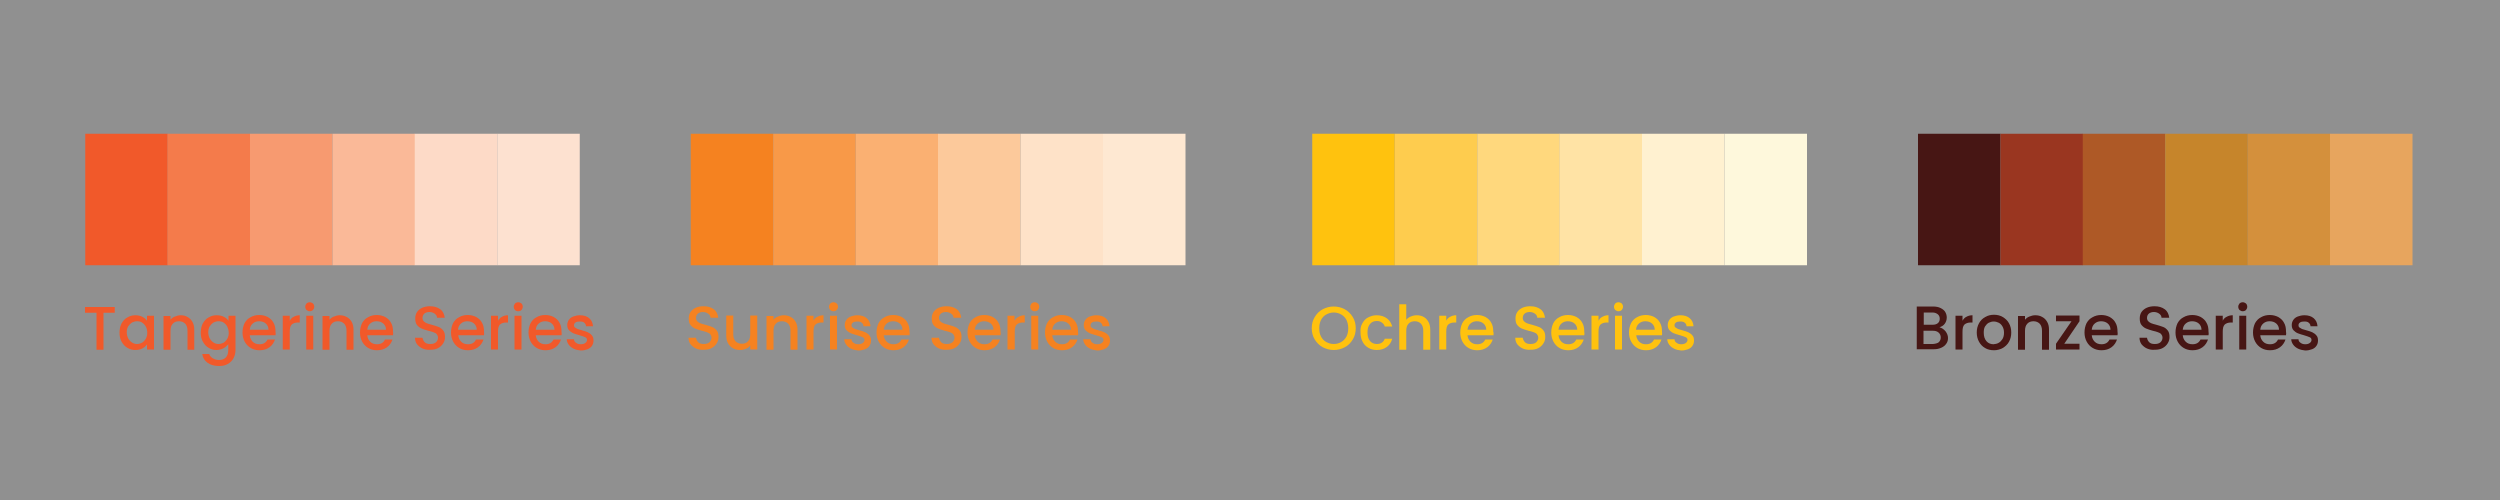
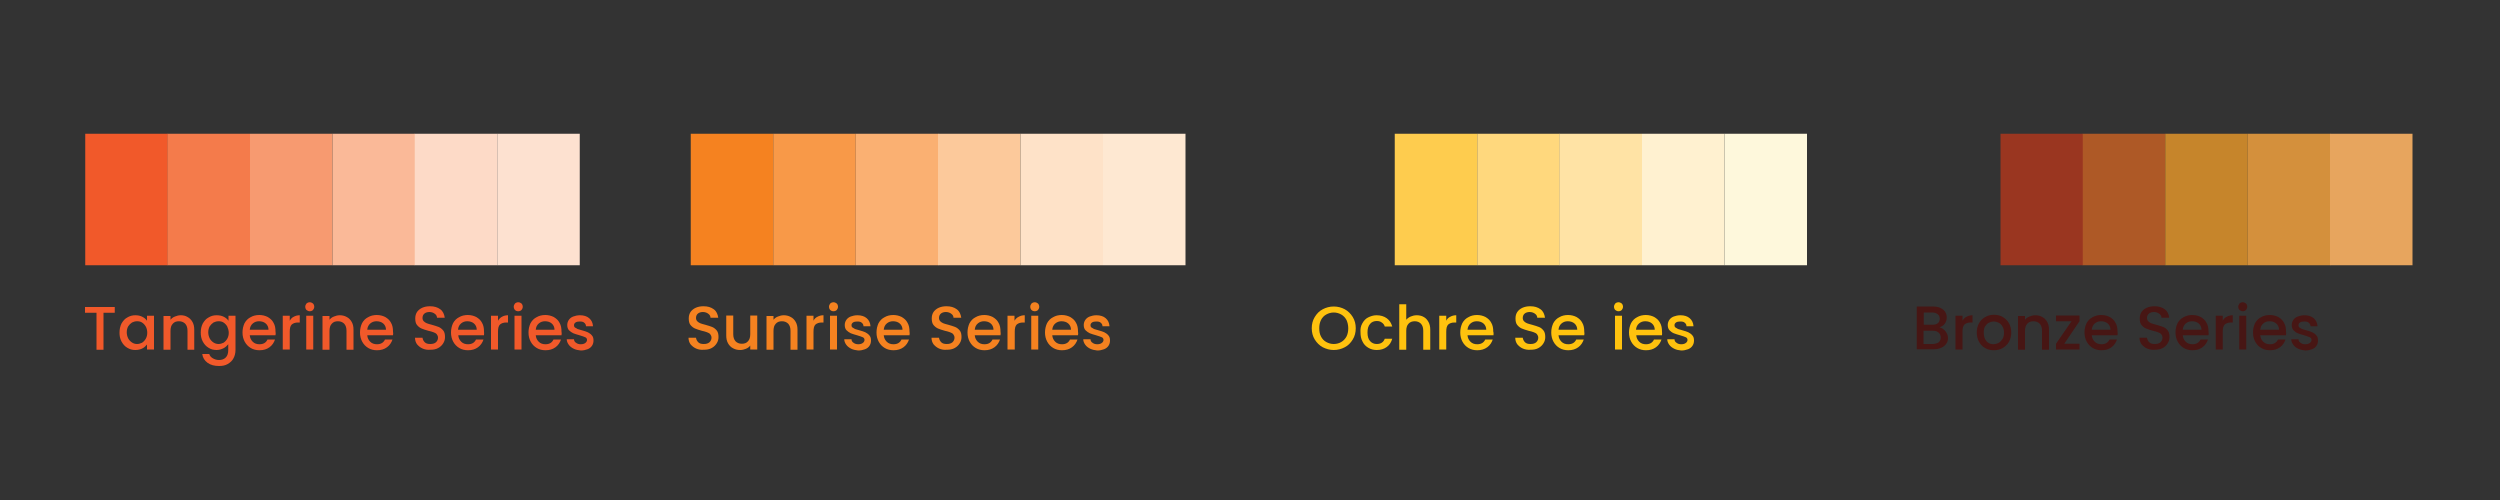
<svg xmlns="http://www.w3.org/2000/svg" version="1.1" id="Layer_1" x="0px" y="0px" viewBox="0 0 1000 200" style="enable-background:new 0 0 1000 200;" xml:space="preserve">
  <rect x="0" y="0" width="1000" height="200" fill="#333333" stroke="none" />
  <style type="text/css">
	.st0{opacity:0.5;fill:#EEEEEE;enable-background:new    ;}
	.st1{fill:#F1592A;}
	.st2{fill:#F47B4B;}
	.st3{fill:#F79A70;}
	.st4{fill:#FAB998;}
	.st5{fill:#FDDAC7;}
	.st6{fill:#FDE1D0;}
	.st7{fill:#F58220;}
	.st8{fill:#F89948;}
	.st9{fill:#FAB072;}
	.st10{fill:#FCC99B;}
	.st11{fill:#FEE2C8;}
	.st12{fill:#FEE8D2;}
	.st13{fill:#FFC20E;}
	.st14{fill:#FECC4E;}
	.st15{fill:#FFD87D;}
	.st16{fill:#FFE3A5;}
	.st17{fill:#FFF1D0;}
	.st18{fill:#FEF8DC;}
	.st19{fill:#471614;}
	.st20{fill:#9A3620;}
	.st21{fill:#AE5926;}
	.st22{fill:#C6852B;}
	.st23{fill:#D4903C;}
	.st24{fill:#E7A55E;}
</style>
-   <rect class="st0" width="1000" height="200" />
  <g>
    <g>
      <rect x="34.1" y="53.5" class="st1" width="33" height="52.6" />
      <rect x="67" y="53.5" class="st2" width="33" height="52.6" />
      <rect x="100" y="53.5" class="st3" width="33" height="52.6" />
      <rect x="133" y="53.5" class="st4" width="33" height="52.6" />
      <rect x="165.9" y="53.5" class="st5" width="33" height="52.6" />
      <rect x="198.9" y="53.5" class="st6" width="33" height="52.6" />
    </g>
    <g>
      <rect x="276.3" y="53.5" class="st7" width="33" height="52.6" />
      <rect x="309.3" y="53.5" class="st8" width="33" height="52.6" />
      <rect x="342.3" y="53.5" class="st9" width="33" height="52.6" />
      <rect x="375.2" y="53.5" class="st10" width="33" height="52.6" />
      <rect x="408.2" y="53.5" class="st11" width="33" height="52.6" />
      <rect x="441.2" y="53.5" class="st12" width="33" height="52.6" />
    </g>
    <g>
      <g>
        <path class="st1" d="M45.9,122.8v2.3h-4.5v14.8h-2.8v-14.8H34v-2.3H45.9z" />
        <path class="st1" d="M48.6,129.4c0.6-1,1.3-1.9,2.3-2.4c1-0.6,2-0.9,3.2-0.9c1.1,0,2,0.2,2.8,0.6c0.8,0.4,1.4,0.9,1.9,1.6v-2h2.8     v13.5h-2.8v-2c-0.5,0.6-1.1,1.2-1.9,1.6c-0.8,0.4-1.8,0.6-2.8,0.6c-1.2,0-2.2-0.3-3.2-0.9c-1-0.6-1.7-1.4-2.3-2.5     c-0.6-1.1-0.8-2.3-0.8-3.6C47.8,131.7,48.1,130.4,48.6,129.4z M58.3,130.6c-0.4-0.7-0.9-1.2-1.5-1.6c-0.6-0.4-1.3-0.5-2-0.5     c-0.7,0-1.4,0.2-2,0.5c-0.6,0.4-1.1,0.9-1.5,1.5c-0.4,0.7-0.6,1.5-0.6,2.4s0.2,1.7,0.6,2.5c0.4,0.7,0.9,1.2,1.5,1.6     c0.6,0.4,1.3,0.6,2,0.6c0.7,0,1.4-0.2,2-0.5c0.6-0.4,1.1-0.9,1.5-1.6c0.4-0.7,0.6-1.5,0.6-2.4S58.7,131.3,58.3,130.6z" />
        <path class="st1" d="M75,126.8c0.8,0.4,1.5,1.1,2,2c0.5,0.9,0.7,1.9,0.7,3.1v8H75v-7.6c0-1.2-0.3-2.1-0.9-2.8     c-0.6-0.6-1.4-1-2.5-1s-1.9,0.3-2.5,1c-0.6,0.6-0.9,1.6-0.9,2.8v7.6h-2.8v-13.5h2.8v1.5c0.5-0.6,1-1,1.8-1.3     c0.7-0.3,1.5-0.5,2.3-0.5C73.3,126.1,74.2,126.3,75,126.8z" />
        <path class="st1" d="M89.5,126.7c0.8,0.4,1.4,0.9,1.9,1.6v-2h2.8v13.7c0,1.2-0.3,2.4-0.8,3.3c-0.5,1-1.3,1.7-2.3,2.3     c-1,0.6-2.2,0.8-3.5,0.8c-1.8,0-3.4-0.4-4.6-1.3c-1.2-0.9-1.9-2-2.1-3.5h2.8c0.2,0.7,0.7,1.3,1.4,1.7c0.7,0.4,1.5,0.7,2.5,0.7     c1.1,0,2-0.3,2.7-1c0.7-0.7,1-1.7,1-3v-2.3c-0.5,0.6-1.1,1.2-1.9,1.6c-0.8,0.4-1.7,0.7-2.8,0.7c-1.2,0-2.3-0.3-3.2-0.9     c-1-0.6-1.7-1.4-2.3-2.5c-0.6-1.1-0.8-2.3-0.8-3.6c0-1.4,0.3-2.6,0.8-3.6c0.6-1,1.3-1.9,2.3-2.4c1-0.6,2-0.9,3.2-0.9     C87.8,126.1,88.7,126.3,89.5,126.7z M90.9,130.6c-0.4-0.7-0.9-1.2-1.5-1.6c-0.6-0.4-1.3-0.5-2-0.5c-0.7,0-1.4,0.2-2,0.5     c-0.6,0.4-1.1,0.9-1.5,1.5c-0.4,0.7-0.6,1.5-0.6,2.4s0.2,1.7,0.6,2.5c0.4,0.7,0.9,1.2,1.5,1.6c0.6,0.4,1.3,0.6,2,0.6     c0.7,0,1.4-0.2,2-0.5c0.6-0.4,1.1-0.9,1.5-1.6c0.4-0.7,0.6-1.5,0.6-2.4S91.2,131.3,90.9,130.6z" />
        <path class="st1" d="M110.2,134.1H99.9c0.1,1.1,0.5,1.9,1.2,2.6c0.7,0.7,1.6,1,2.7,1c1.5,0,2.6-0.6,3.2-1.9h3     c-0.4,1.2-1.1,2.3-2.2,3.1c-1.1,0.8-2.4,1.2-4,1.2c-1.3,0-2.5-0.3-3.5-0.9c-1-0.6-1.8-1.4-2.4-2.5c-0.6-1.1-0.9-2.3-0.9-3.7     c0-1.4,0.3-2.6,0.8-3.7c0.6-1.1,1.4-1.9,2.4-2.4c1-0.6,2.2-0.9,3.5-0.9c1.3,0,2.4,0.3,3.4,0.8c1,0.6,1.8,1.3,2.3,2.3     c0.6,1,0.8,2.2,0.8,3.5C110.3,133.2,110.3,133.7,110.2,134.1z M107.4,131.9c0-1-0.4-1.9-1.1-2.5c-0.7-0.6-1.6-0.9-2.7-0.9     c-1,0-1.8,0.3-2.5,0.9c-0.7,0.6-1.1,1.4-1.2,2.5H107.4z" />
        <path class="st1" d="M117.5,126.7c0.7-0.4,1.5-0.6,2.4-0.6v2.9h-0.7c-1.1,0-1.9,0.3-2.5,0.8c-0.6,0.6-0.8,1.5-0.8,2.9v7.1h-2.8     v-13.5h2.8v2C116.3,127.6,116.8,127,117.5,126.7z" />
        <path class="st1" d="M122.6,124c-0.3-0.3-0.5-0.8-0.5-1.3c0-0.5,0.2-0.9,0.5-1.3c0.3-0.3,0.8-0.5,1.3-0.5c0.5,0,0.9,0.2,1.3,0.5     c0.3,0.3,0.5,0.8,0.5,1.3c0,0.5-0.2,0.9-0.5,1.3c-0.3,0.3-0.8,0.5-1.3,0.5C123.4,124.5,123,124.3,122.6,124z M125.3,126.3v13.5     h-2.8v-13.5H125.3z" />
        <path class="st1" d="M138.7,126.8c0.8,0.4,1.5,1.1,2,2c0.5,0.9,0.7,1.9,0.7,3.1v8h-2.8v-7.6c0-1.2-0.3-2.1-0.9-2.8     c-0.6-0.6-1.4-1-2.5-1s-1.9,0.3-2.5,1c-0.6,0.6-0.9,1.6-0.9,2.8v7.6H129v-13.5h2.8v1.5c0.5-0.6,1-1,1.8-1.3     c0.7-0.3,1.5-0.5,2.3-0.5C136.9,126.1,137.8,126.3,138.7,126.8z" />
        <path class="st1" d="M157.2,134.1h-10.3c0.1,1.1,0.5,1.9,1.2,2.6c0.7,0.7,1.6,1,2.7,1c1.5,0,2.6-0.6,3.2-1.9h3     c-0.4,1.2-1.1,2.3-2.2,3.1c-1.1,0.8-2.4,1.2-4,1.2c-1.3,0-2.5-0.3-3.5-0.9c-1-0.6-1.8-1.4-2.4-2.5c-0.6-1.1-0.9-2.3-0.9-3.7     c0-1.4,0.3-2.6,0.8-3.7c0.6-1.1,1.4-1.9,2.4-2.4c1-0.6,2.2-0.9,3.5-0.9c1.3,0,2.4,0.3,3.4,0.8c1,0.6,1.8,1.3,2.3,2.3     c0.6,1,0.8,2.2,0.8,3.5C157.3,133.2,157.3,133.7,157.2,134.1z M154.4,131.9c0-1-0.4-1.9-1.1-2.5c-0.7-0.6-1.6-0.9-2.7-0.9     c-1,0-1.8,0.3-2.5,0.9c-0.7,0.6-1.1,1.4-1.2,2.5H154.4z" />
        <path class="st1" d="M169,139.4c-0.9-0.4-1.6-1-2.2-1.7c-0.5-0.7-0.8-1.6-0.8-2.6h3c0.1,0.7,0.4,1.3,0.9,1.8     c0.5,0.5,1.2,0.7,2.2,0.7c1,0,1.7-0.2,2.3-0.7c0.5-0.5,0.8-1.1,0.8-1.8c0-0.6-0.2-1-0.5-1.4c-0.3-0.4-0.8-0.6-1.3-0.8     c-0.5-0.2-1.2-0.4-2.1-0.6c-1.1-0.3-2-0.6-2.7-0.9c-0.7-0.3-1.3-0.8-1.8-1.4c-0.5-0.6-0.7-1.5-0.7-2.6c0-1,0.2-1.8,0.7-2.6     c0.5-0.7,1.2-1.3,2.1-1.7c0.9-0.4,1.9-0.6,3.1-0.6c1.7,0,3,0.4,4.1,1.2c1.1,0.8,1.6,2,1.8,3.4h-3.1c0-0.6-0.3-1.2-0.9-1.6     c-0.5-0.4-1.3-0.7-2.1-0.7c-0.8,0-1.5,0.2-2,0.6c-0.5,0.4-0.8,1-0.8,1.8c0,0.5,0.2,1,0.5,1.3c0.3,0.3,0.7,0.6,1.2,0.8     c0.5,0.2,1.2,0.4,2,0.6c1.1,0.3,2,0.6,2.8,0.9c0.7,0.3,1.3,0.8,1.8,1.4c0.5,0.6,0.7,1.5,0.7,2.6c0,0.9-0.2,1.7-0.7,2.5     c-0.5,0.8-1.1,1.4-2,1.9c-0.9,0.5-1.9,0.7-3.2,0.7C170.9,140,169.9,139.8,169,139.4z" />
        <path class="st1" d="M193.6,134.1h-10.3c0.1,1.1,0.5,1.9,1.2,2.6c0.7,0.7,1.6,1,2.7,1c1.5,0,2.6-0.6,3.2-1.9h3     c-0.4,1.2-1.1,2.3-2.2,3.1c-1.1,0.8-2.4,1.2-4,1.2c-1.3,0-2.5-0.3-3.5-0.9c-1-0.6-1.8-1.4-2.4-2.5c-0.6-1.1-0.9-2.3-0.9-3.7     c0-1.4,0.3-2.6,0.8-3.7c0.6-1.1,1.4-1.9,2.4-2.4c1-0.6,2.2-0.9,3.5-0.9c1.3,0,2.4,0.3,3.4,0.8c1,0.6,1.8,1.3,2.3,2.3     c0.6,1,0.8,2.2,0.8,3.5C193.7,133.2,193.6,133.7,193.6,134.1z M190.7,131.9c0-1-0.4-1.9-1.1-2.5c-0.7-0.6-1.6-0.9-2.7-0.9     c-1,0-1.8,0.3-2.5,0.9c-0.7,0.6-1.1,1.4-1.2,2.5H190.7z" />
        <path class="st1" d="M200.8,126.7c0.7-0.4,1.5-0.6,2.4-0.6v2.9h-0.7c-1.1,0-1.9,0.3-2.5,0.8c-0.6,0.6-0.8,1.5-0.8,2.9v7.1h-2.8     v-13.5h2.8v2C199.6,127.6,200.2,127,200.8,126.7z" />
        <path class="st1" d="M206,124c-0.3-0.3-0.5-0.8-0.5-1.3c0-0.5,0.2-0.9,0.5-1.3c0.3-0.3,0.8-0.5,1.3-0.5c0.5,0,0.9,0.2,1.3,0.5     c0.3,0.3,0.5,0.8,0.5,1.3c0,0.5-0.2,0.9-0.5,1.3c-0.3,0.3-0.8,0.5-1.3,0.5C206.7,124.5,206.3,124.3,206,124z M208.6,126.3v13.5     h-2.8v-13.5H208.6z" />
        <path class="st1" d="M224.6,134.1h-10.3c0.1,1.1,0.5,1.9,1.2,2.6c0.7,0.7,1.6,1,2.7,1c1.5,0,2.6-0.6,3.2-1.9h3     c-0.4,1.2-1.1,2.3-2.2,3.1c-1.1,0.8-2.4,1.2-4,1.2c-1.3,0-2.5-0.3-3.5-0.9c-1-0.6-1.8-1.4-2.4-2.5c-0.6-1.1-0.9-2.3-0.9-3.7     c0-1.4,0.3-2.6,0.8-3.7c0.6-1.1,1.4-1.9,2.4-2.4c1-0.6,2.2-0.9,3.5-0.9c1.3,0,2.4,0.3,3.4,0.8c1,0.6,1.8,1.3,2.3,2.3     c0.6,1,0.8,2.2,0.8,3.5C224.7,133.2,224.7,133.7,224.6,134.1z M221.8,131.9c0-1-0.4-1.9-1.1-2.5c-0.7-0.6-1.6-0.9-2.7-0.9     c-1,0-1.8,0.3-2.5,0.9c-0.7,0.6-1.1,1.4-1.2,2.5H221.8z" />
        <path class="st1" d="M229.5,139.5c-0.8-0.4-1.5-0.9-2-1.6c-0.5-0.7-0.8-1.4-0.8-2.2h2.9c0,0.6,0.3,1.1,0.8,1.4     c0.5,0.4,1.1,0.6,1.9,0.6c0.8,0,1.4-0.2,1.8-0.5c0.4-0.3,0.7-0.7,0.7-1.2c0-0.5-0.2-0.9-0.7-1.1c-0.5-0.2-1.2-0.5-2.3-0.8     c-1-0.3-1.8-0.5-2.5-0.8c-0.6-0.3-1.2-0.7-1.7-1.2c-0.5-0.5-0.7-1.3-0.7-2.1c0-0.7,0.2-1.4,0.6-2c0.4-0.6,1-1.1,1.8-1.4     c0.8-0.3,1.7-0.5,2.7-0.5c1.5,0,2.8,0.4,3.7,1.2c0.9,0.8,1.4,1.8,1.5,3.2h-2.8c0-0.6-0.3-1.1-0.7-1.4c-0.4-0.4-1-0.5-1.8-0.5     c-0.7,0-1.3,0.1-1.7,0.4c-0.4,0.3-0.6,0.6-0.6,1.1c0,0.4,0.1,0.7,0.4,0.9c0.3,0.2,0.6,0.4,1,0.6c0.4,0.1,0.9,0.3,1.7,0.5     c1,0.3,1.8,0.5,2.4,0.8c0.6,0.3,1.2,0.7,1.6,1.2c0.5,0.5,0.7,1.2,0.7,2.1c0,0.8-0.2,1.5-0.6,2.1c-0.4,0.6-1,1.1-1.8,1.4     s-1.7,0.5-2.7,0.5C231.3,140.1,230.3,139.9,229.5,139.5z" />
      </g>
    </g>
    <g>
      <g>
        <path class="st7" d="M278.4,139.4c-0.9-0.4-1.6-1-2.2-1.7c-0.5-0.7-0.8-1.6-0.8-2.6h3c0.1,0.7,0.4,1.3,0.9,1.8     c0.5,0.5,1.2,0.7,2.2,0.7c1,0,1.7-0.2,2.3-0.7c0.5-0.5,0.8-1.1,0.8-1.8c0-0.6-0.2-1-0.5-1.4c-0.3-0.4-0.8-0.6-1.3-0.8     c-0.5-0.2-1.2-0.4-2.1-0.6c-1.1-0.3-2-0.6-2.7-0.9c-0.7-0.3-1.3-0.8-1.8-1.4c-0.5-0.6-0.7-1.5-0.7-2.6c0-1,0.2-1.8,0.7-2.6     c0.5-0.7,1.2-1.3,2.1-1.7c0.9-0.4,1.9-0.6,3.1-0.6c1.7,0,3,0.4,4.1,1.2c1.1,0.8,1.6,2,1.8,3.4h-3.1c0-0.6-0.3-1.2-0.9-1.6     c-0.5-0.4-1.3-0.7-2.1-0.7c-0.8,0-1.5,0.2-2,0.6c-0.5,0.4-0.8,1-0.8,1.8c0,0.5,0.2,1,0.5,1.3c0.3,0.3,0.7,0.6,1.2,0.8     c0.5,0.2,1.2,0.4,2,0.6c1.1,0.3,2,0.6,2.8,0.9c0.7,0.3,1.3,0.8,1.8,1.4c0.5,0.6,0.7,1.5,0.7,2.6c0,0.9-0.2,1.7-0.7,2.5     c-0.5,0.8-1.1,1.4-2,1.9c-0.9,0.5-1.9,0.7-3.2,0.7C280.3,140,279.3,139.8,278.4,139.4z" />
        <path class="st7" d="M302.9,126.3v13.5h-2.8v-1.6c-0.4,0.6-1,1-1.7,1.3c-0.7,0.3-1.5,0.5-2.3,0.5c-1.1,0-2-0.2-2.9-0.7     c-0.8-0.4-1.5-1.1-2-2c-0.5-0.9-0.7-1.9-0.7-3.1v-8h2.8v7.5c0,1.2,0.3,2.1,0.9,2.8c0.6,0.6,1.4,1,2.5,1s1.9-0.3,2.5-1     c0.6-0.6,0.9-1.6,0.9-2.8v-7.5H302.9z" />
        <path class="st7" d="M316.3,126.8c0.8,0.4,1.5,1.1,2,2c0.5,0.9,0.7,1.9,0.7,3.1v8h-2.8v-7.6c0-1.2-0.3-2.1-0.9-2.8     c-0.6-0.6-1.4-1-2.5-1s-1.9,0.3-2.5,1c-0.6,0.6-0.9,1.6-0.9,2.8v7.6h-2.8v-13.5h2.8v1.5c0.5-0.6,1-1,1.8-1.3     c0.7-0.3,1.5-0.5,2.3-0.5C314.5,126.1,315.4,126.3,316.3,126.8z" />
        <path class="st7" d="M327,126.7c0.7-0.4,1.5-0.6,2.4-0.6v2.9h-0.7c-1.1,0-1.9,0.3-2.5,0.8c-0.6,0.6-0.8,1.5-0.8,2.9v7.1h-2.8     v-13.5h2.8v2C325.7,127.6,326.3,127,327,126.7z" />
        <path class="st7" d="M332.1,124c-0.3-0.3-0.5-0.8-0.5-1.3c0-0.5,0.2-0.9,0.5-1.3c0.3-0.3,0.8-0.5,1.3-0.5c0.5,0,0.9,0.2,1.3,0.5     c0.3,0.3,0.5,0.8,0.5,1.3c0,0.5-0.2,0.9-0.5,1.3c-0.3,0.3-0.8,0.5-1.3,0.5C332.9,124.5,332.4,124.3,332.1,124z M334.8,126.3v13.5     H332v-13.5H334.8z" />
        <path class="st7" d="M340.5,139.5c-0.8-0.4-1.5-0.9-2-1.6c-0.5-0.7-0.8-1.4-0.8-2.2h2.9c0,0.6,0.3,1.1,0.8,1.4     c0.5,0.4,1.1,0.6,1.9,0.6c0.8,0,1.4-0.2,1.8-0.5s0.7-0.7,0.7-1.2c0-0.5-0.2-0.9-0.7-1.1c-0.5-0.2-1.2-0.5-2.3-0.8     c-1-0.3-1.8-0.5-2.5-0.8c-0.6-0.3-1.2-0.7-1.7-1.2c-0.5-0.5-0.7-1.3-0.7-2.1c0-0.7,0.2-1.4,0.6-2c0.4-0.6,1-1.1,1.8-1.4     c0.8-0.3,1.7-0.5,2.7-0.5c1.5,0,2.8,0.4,3.7,1.2c0.9,0.8,1.4,1.8,1.5,3.2h-2.8c0-0.6-0.3-1.1-0.7-1.4c-0.4-0.4-1-0.5-1.8-0.5     c-0.7,0-1.3,0.1-1.7,0.4c-0.4,0.3-0.6,0.6-0.6,1.1c0,0.4,0.1,0.7,0.4,0.9c0.3,0.2,0.6,0.4,1,0.6c0.4,0.1,0.9,0.3,1.7,0.5     c1,0.3,1.8,0.5,2.4,0.8c0.6,0.3,1.2,0.7,1.6,1.2c0.5,0.5,0.7,1.2,0.7,2.1c0,0.8-0.2,1.5-0.6,2.1c-0.4,0.6-1,1.1-1.8,1.4     c-0.8,0.3-1.7,0.5-2.7,0.5C342.3,140.1,341.3,139.9,340.5,139.5z" />
        <path class="st7" d="M363.8,134.1h-10.3c0.1,1.1,0.5,1.9,1.2,2.6c0.7,0.7,1.6,1,2.7,1c1.5,0,2.6-0.6,3.2-1.9h3     c-0.4,1.2-1.1,2.3-2.2,3.1c-1.1,0.8-2.4,1.2-4,1.2c-1.3,0-2.5-0.3-3.5-0.9c-1-0.6-1.8-1.4-2.4-2.5c-0.6-1.1-0.9-2.3-0.9-3.7     c0-1.4,0.3-2.6,0.8-3.7c0.6-1.1,1.4-1.9,2.4-2.4c1-0.6,2.2-0.9,3.5-0.9c1.3,0,2.4,0.3,3.4,0.8c1,0.6,1.8,1.3,2.3,2.3     c0.6,1,0.8,2.2,0.8,3.5C363.9,133.2,363.9,133.7,363.8,134.1z M361,131.9c0-1-0.4-1.9-1.1-2.5c-0.7-0.6-1.6-0.9-2.7-0.9     c-1,0-1.8,0.3-2.5,0.9c-0.7,0.6-1.1,1.4-1.2,2.5H361z" />
        <path class="st7" d="M375.6,139.4c-0.9-0.4-1.6-1-2.2-1.7c-0.5-0.7-0.8-1.6-0.8-2.6h3c0.1,0.7,0.4,1.3,0.9,1.8     c0.5,0.5,1.2,0.7,2.2,0.7c1,0,1.7-0.2,2.3-0.7c0.5-0.5,0.8-1.1,0.8-1.8c0-0.6-0.2-1-0.5-1.4c-0.3-0.4-0.8-0.6-1.3-0.8     c-0.5-0.2-1.2-0.4-2.1-0.6c-1.1-0.3-2-0.6-2.7-0.9c-0.7-0.3-1.3-0.8-1.8-1.4c-0.5-0.6-0.7-1.5-0.7-2.6c0-1,0.2-1.8,0.7-2.6     c0.5-0.7,1.2-1.3,2.1-1.7c0.9-0.4,1.9-0.6,3.1-0.6c1.7,0,3,0.4,4.1,1.2c1.1,0.8,1.6,2,1.8,3.4h-3.1c0-0.6-0.3-1.2-0.9-1.6     c-0.5-0.4-1.3-0.7-2.1-0.7c-0.8,0-1.5,0.2-2,0.6c-0.5,0.4-0.8,1-0.8,1.8c0,0.5,0.2,1,0.5,1.3c0.3,0.3,0.7,0.6,1.2,0.8     c0.5,0.2,1.2,0.4,2,0.6c1.1,0.3,2,0.6,2.8,0.9c0.7,0.3,1.3,0.8,1.8,1.4c0.5,0.6,0.7,1.5,0.7,2.6c0,0.9-0.2,1.7-0.7,2.5     c-0.5,0.8-1.1,1.4-2,1.9c-0.9,0.5-1.9,0.7-3.2,0.7C377.5,140,376.5,139.8,375.6,139.4z" />
        <path class="st7" d="M400.2,134.1h-10.3c0.1,1.1,0.5,1.9,1.2,2.6c0.7,0.7,1.6,1,2.7,1c1.5,0,2.6-0.6,3.2-1.9h3     c-0.4,1.2-1.1,2.3-2.2,3.1c-1.1,0.8-2.4,1.2-4,1.2c-1.3,0-2.5-0.3-3.5-0.9c-1-0.6-1.8-1.4-2.4-2.5c-0.6-1.1-0.9-2.3-0.9-3.7     c0-1.4,0.3-2.6,0.8-3.7c0.6-1.1,1.4-1.9,2.4-2.4c1-0.6,2.2-0.9,3.5-0.9c1.3,0,2.4,0.3,3.4,0.8c1,0.6,1.8,1.3,2.3,2.3     c0.6,1,0.8,2.2,0.8,3.5C400.3,133.2,400.3,133.7,400.2,134.1z M397.4,131.9c0-1-0.4-1.9-1.1-2.5c-0.7-0.6-1.6-0.9-2.7-0.9     c-1,0-1.8,0.3-2.5,0.9c-0.7,0.6-1.1,1.4-1.2,2.5H397.4z" />
        <path class="st7" d="M407.5,126.7c0.7-0.4,1.5-0.6,2.4-0.6v2.9h-0.7c-1.1,0-1.9,0.3-2.5,0.8c-0.6,0.6-0.8,1.5-0.8,2.9v7.1H403     v-13.5h2.8v2C406.2,127.6,406.8,127,407.5,126.7z" />
        <path class="st7" d="M412.6,124c-0.3-0.3-0.5-0.8-0.5-1.3c0-0.5,0.2-0.9,0.5-1.3c0.3-0.3,0.8-0.5,1.3-0.5c0.5,0,0.9,0.2,1.3,0.5     c0.3,0.3,0.5,0.8,0.5,1.3c0,0.5-0.2,0.9-0.5,1.3c-0.3,0.3-0.8,0.5-1.3,0.5C413.4,124.5,412.9,124.3,412.6,124z M415.3,126.3v13.5     h-2.8v-13.5H415.3z" />
        <path class="st7" d="M431.2,134.1h-10.3c0.1,1.1,0.5,1.9,1.2,2.6c0.7,0.7,1.6,1,2.7,1c1.5,0,2.6-0.6,3.2-1.9h3     c-0.4,1.2-1.1,2.3-2.2,3.1c-1.1,0.8-2.4,1.2-4,1.2c-1.3,0-2.5-0.3-3.5-0.9c-1-0.6-1.8-1.4-2.4-2.5c-0.6-1.1-0.9-2.3-0.9-3.7     c0-1.4,0.3-2.6,0.8-3.7c0.6-1.1,1.4-1.9,2.4-2.4c1-0.6,2.2-0.9,3.5-0.9c1.3,0,2.4,0.3,3.4,0.8c1,0.6,1.8,1.3,2.3,2.3     c0.6,1,0.8,2.2,0.8,3.5C431.3,133.2,431.3,133.7,431.2,134.1z M428.4,131.9c0-1-0.4-1.9-1.1-2.5c-0.7-0.6-1.6-0.9-2.7-0.9     c-1,0-1.8,0.3-2.5,0.9c-0.7,0.6-1.1,1.4-1.2,2.5H428.4z" />
        <path class="st7" d="M436.1,139.5c-0.8-0.4-1.5-0.9-2-1.6c-0.5-0.7-0.8-1.4-0.8-2.2h2.9c0,0.6,0.3,1.1,0.8,1.4     c0.5,0.4,1.1,0.6,1.9,0.6c0.8,0,1.4-0.2,1.8-0.5c0.4-0.3,0.7-0.7,0.7-1.2c0-0.5-0.2-0.9-0.7-1.1c-0.5-0.2-1.2-0.5-2.3-0.8     c-1-0.3-1.8-0.5-2.5-0.8c-0.6-0.3-1.2-0.7-1.7-1.2c-0.5-0.5-0.7-1.3-0.7-2.1c0-0.7,0.2-1.4,0.6-2c0.4-0.6,1-1.1,1.8-1.4     c0.8-0.3,1.7-0.5,2.7-0.5c1.5,0,2.8,0.4,3.7,1.2c0.9,0.8,1.4,1.8,1.5,3.2h-2.8c0-0.6-0.3-1.1-0.7-1.4c-0.4-0.4-1-0.5-1.8-0.5     c-0.7,0-1.3,0.1-1.7,0.4c-0.4,0.3-0.6,0.6-0.6,1.1c0,0.4,0.1,0.7,0.4,0.9c0.3,0.2,0.6,0.4,1,0.6c0.4,0.1,0.9,0.3,1.7,0.5     c1,0.3,1.8,0.5,2.4,0.8c0.6,0.3,1.2,0.7,1.6,1.2c0.5,0.5,0.7,1.2,0.7,2.1c0,0.8-0.2,1.5-0.6,2.1c-0.4,0.6-1,1.1-1.8,1.4     c-0.8,0.3-1.7,0.5-2.7,0.5C437.9,140.1,437,139.9,436.1,139.5z" />
      </g>
    </g>
    <g>
-       <rect x="524.9" y="53.5" class="st13" width="33" height="52.6" />
      <rect x="557.9" y="53.5" class="st14" width="33" height="52.6" />
      <rect x="590.9" y="53.5" class="st15" width="33" height="52.6" />
      <rect x="623.8" y="53.5" class="st16" width="33" height="52.6" />
      <rect x="656.8" y="53.5" class="st17" width="33" height="52.6" />
      <rect x="689.8" y="53.5" class="st18" width="33" height="52.6" />
    </g>
    <g>
-       <rect x="767.2" y="53.5" class="st19" width="33" height="52.6" />
      <rect x="800.2" y="53.5" class="st20" width="33" height="52.6" />
      <rect x="833.1" y="53.5" class="st21" width="33" height="52.6" />
      <rect x="866.1" y="53.5" class="st22" width="33" height="52.6" />
      <rect x="899.1" y="53.5" class="st23" width="33" height="52.6" />
      <rect x="932" y="53.5" class="st24" width="33" height="52.6" />
    </g>
    <g>
      <g>
        <path class="st13" d="M529.1,138.9c-1.3-0.7-2.4-1.8-3.2-3.1c-0.8-1.3-1.2-2.8-1.2-4.5c0-1.7,0.4-3.2,1.2-4.5     c0.8-1.3,1.8-2.4,3.2-3.1c1.3-0.7,2.8-1.1,4.4-1.1c1.6,0,3.1,0.4,4.4,1.1c1.3,0.7,2.4,1.8,3.2,3.1c0.8,1.3,1.2,2.8,1.2,4.5     c0,1.7-0.4,3.2-1.2,4.5c-0.8,1.3-1.8,2.4-3.2,3.1c-1.3,0.7-2.8,1.1-4.4,1.1C531.9,140,530.5,139.6,529.1,138.9z M536.5,136.8     c0.9-0.5,1.6-1.3,2.1-2.2c0.5-1,0.7-2.1,0.7-3.3c0-1.3-0.3-2.4-0.7-3.3c-0.5-0.9-1.2-1.7-2.1-2.2s-1.9-0.8-3-0.8s-2.1,0.3-3,0.8     s-1.6,1.2-2.1,2.2c-0.5,1-0.7,2.1-0.7,3.3c0,1.3,0.2,2.4,0.7,3.3c0.5,1,1.2,1.7,2.1,2.2c0.9,0.5,1.9,0.8,3,0.8     S535.7,137.3,536.5,136.8z" />
        <path class="st13" d="M544.9,129.4c0.6-1.1,1.3-1.9,2.3-2.4s2.1-0.9,3.4-0.9c1.6,0,3,0.4,4.1,1.2c1.1,0.8,1.8,1.9,2.2,3.3h-3     c-0.2-0.7-0.6-1.2-1.2-1.6c-0.5-0.4-1.2-0.6-2-0.6c-1.1,0-2.1,0.4-2.7,1.2c-0.7,0.8-1,1.9-1,3.4c0,1.5,0.3,2.6,1,3.4     c0.7,0.8,1.6,1.2,2.7,1.2c1.6,0,2.7-0.7,3.2-2.1h3c-0.4,1.4-1.1,2.5-2.2,3.3c-1.1,0.8-2.4,1.2-4,1.2c-1.3,0-2.4-0.3-3.4-0.9     c-1-0.6-1.8-1.4-2.3-2.5c-0.6-1.1-0.8-2.3-0.8-3.7C544.1,131.7,544.3,130.4,544.9,129.4z" />
        <path class="st13" d="M569.5,126.8c0.8,0.4,1.4,1.1,1.9,2c0.5,0.9,0.7,1.9,0.7,3.1v8h-2.8v-7.6c0-1.2-0.3-2.1-0.9-2.8     c-0.6-0.6-1.4-1-2.5-1c-1,0-1.9,0.3-2.5,1c-0.6,0.6-0.9,1.6-0.9,2.8v7.6h-2.8v-18.2h2.8v6.2c0.5-0.6,1.1-1,1.8-1.3     c0.7-0.3,1.5-0.5,2.4-0.5C567.7,126.1,568.7,126.3,569.5,126.8z" />
        <path class="st13" d="M580.1,126.7c0.7-0.4,1.5-0.6,2.4-0.6v2.9h-0.7c-1.1,0-1.9,0.3-2.5,0.8c-0.6,0.6-0.8,1.5-0.8,2.9v7.1h-2.8     v-13.5h2.8v2C578.8,127.6,579.4,127,580.1,126.7z" />
        <path class="st13" d="M597.4,134.1H587c0.1,1.1,0.5,1.9,1.2,2.6c0.7,0.7,1.6,1,2.7,1c1.5,0,2.6-0.6,3.2-1.9h3     c-0.4,1.2-1.1,2.3-2.2,3.1c-1.1,0.8-2.4,1.2-4,1.2c-1.3,0-2.5-0.3-3.5-0.9c-1-0.6-1.8-1.4-2.4-2.5c-0.6-1.1-0.9-2.3-0.9-3.7     c0-1.4,0.3-2.6,0.8-3.7c0.6-1.1,1.4-1.9,2.4-2.4c1-0.6,2.2-0.9,3.5-0.9c1.3,0,2.4,0.3,3.4,0.8c1,0.6,1.8,1.3,2.3,2.3     c0.6,1,0.8,2.2,0.8,3.5C597.5,133.2,597.4,133.7,597.4,134.1z M594.5,131.9c0-1-0.4-1.9-1.1-2.5c-0.7-0.6-1.6-0.9-2.7-0.9     c-1,0-1.8,0.3-2.5,0.9c-0.7,0.6-1.1,1.4-1.2,2.5H594.5z" />
        <path class="st13" d="M609.1,139.4c-0.9-0.4-1.6-1-2.2-1.7c-0.5-0.7-0.8-1.6-0.8-2.6h3c0.1,0.7,0.4,1.3,0.9,1.8     c0.5,0.5,1.2,0.7,2.2,0.7c1,0,1.7-0.2,2.3-0.7c0.5-0.5,0.8-1.1,0.8-1.8c0-0.6-0.2-1-0.5-1.4c-0.3-0.4-0.8-0.6-1.3-0.8     c-0.5-0.2-1.2-0.4-2.1-0.6c-1.1-0.3-2-0.6-2.7-0.9c-0.7-0.3-1.3-0.8-1.8-1.4c-0.5-0.6-0.7-1.5-0.7-2.6c0-1,0.2-1.8,0.7-2.6     c0.5-0.7,1.2-1.3,2.1-1.7c0.9-0.4,1.9-0.6,3.1-0.6c1.7,0,3,0.4,4.1,1.2c1.1,0.8,1.6,2,1.8,3.4h-3.1c0-0.6-0.3-1.2-0.9-1.6     c-0.5-0.4-1.3-0.7-2.1-0.7c-0.8,0-1.5,0.2-2,0.6c-0.5,0.4-0.8,1-0.8,1.8c0,0.5,0.2,1,0.5,1.3c0.3,0.3,0.7,0.6,1.2,0.8     c0.5,0.2,1.2,0.4,2,0.6c1.1,0.3,2,0.6,2.8,0.9s1.3,0.8,1.8,1.4c0.5,0.6,0.7,1.5,0.7,2.6c0,0.9-0.2,1.7-0.7,2.5     c-0.5,0.8-1.1,1.4-2,1.9c-0.9,0.5-1.9,0.7-3.2,0.7C611.1,140,610,139.8,609.1,139.4z" />
        <path class="st13" d="M633.7,134.1h-10.3c0.1,1.1,0.5,1.9,1.2,2.6c0.7,0.7,1.6,1,2.7,1c1.5,0,2.6-0.6,3.2-1.9h3     c-0.4,1.2-1.1,2.3-2.2,3.1c-1.1,0.8-2.4,1.2-4,1.2c-1.3,0-2.5-0.3-3.5-0.9c-1-0.6-1.8-1.4-2.4-2.5c-0.6-1.1-0.9-2.3-0.9-3.7     c0-1.4,0.3-2.6,0.8-3.7c0.6-1.1,1.4-1.9,2.4-2.4c1-0.6,2.2-0.9,3.5-0.9c1.3,0,2.4,0.3,3.4,0.8c1,0.6,1.8,1.3,2.3,2.3     c0.6,1,0.8,2.2,0.8,3.5C633.8,133.2,633.8,133.7,633.7,134.1z M630.9,131.9c0-1-0.4-1.9-1.1-2.5c-0.7-0.6-1.6-0.9-2.7-0.9     c-1,0-1.8,0.3-2.5,0.9c-0.7,0.6-1.1,1.4-1.2,2.5H630.9z" />
-         <path class="st13" d="M641,126.7c0.7-0.4,1.5-0.6,2.4-0.6v2.9h-0.7c-1.1,0-1.9,0.3-2.5,0.8c-0.6,0.6-0.8,1.5-0.8,2.9v7.1h-2.8     v-13.5h2.8v2C639.8,127.6,640.3,127,641,126.7z" />
        <path class="st13" d="M646.1,124c-0.3-0.3-0.5-0.8-0.5-1.3c0-0.5,0.2-0.9,0.5-1.3c0.3-0.3,0.8-0.5,1.3-0.5c0.5,0,0.9,0.2,1.3,0.5     c0.3,0.3,0.5,0.8,0.5,1.3c0,0.5-0.2,0.9-0.5,1.3c-0.3,0.3-0.8,0.5-1.3,0.5C646.9,124.5,646.5,124.3,646.1,124z M648.8,126.3v13.5     H646v-13.5H648.8z" />
        <path class="st13" d="M664.8,134.1h-10.3c0.1,1.1,0.5,1.9,1.2,2.6c0.7,0.7,1.6,1,2.7,1c1.5,0,2.6-0.6,3.2-1.9h3     c-0.4,1.2-1.1,2.3-2.2,3.1c-1.1,0.8-2.4,1.2-4,1.2c-1.3,0-2.5-0.3-3.5-0.9c-1-0.6-1.8-1.4-2.4-2.5c-0.6-1.1-0.9-2.3-0.9-3.7     c0-1.4,0.3-2.6,0.8-3.7c0.6-1.1,1.4-1.9,2.4-2.4c1-0.6,2.2-0.9,3.5-0.9c1.3,0,2.4,0.3,3.4,0.8c1,0.6,1.8,1.3,2.3,2.3     c0.6,1,0.8,2.2,0.8,3.5C664.9,133.2,664.8,133.7,664.8,134.1z M661.9,131.9c0-1-0.4-1.9-1.1-2.5c-0.7-0.6-1.6-0.9-2.7-0.9     c-1,0-1.8,0.3-2.5,0.9c-0.7,0.6-1.1,1.4-1.2,2.5H661.9z" />
        <path class="st13" d="M669.7,139.5c-0.8-0.4-1.5-0.9-2-1.6c-0.5-0.7-0.8-1.4-0.8-2.2h2.9c0,0.6,0.3,1.1,0.8,1.4     c0.5,0.4,1.1,0.6,1.9,0.6c0.8,0,1.4-0.2,1.8-0.5s0.7-0.7,0.7-1.2c0-0.5-0.2-0.9-0.7-1.1c-0.5-0.2-1.2-0.5-2.3-0.8     c-1-0.3-1.8-0.5-2.5-0.8s-1.2-0.7-1.7-1.2c-0.5-0.5-0.7-1.3-0.7-2.1c0-0.7,0.2-1.4,0.6-2c0.4-0.6,1-1.1,1.8-1.4     c0.8-0.3,1.7-0.5,2.7-0.5c1.5,0,2.8,0.4,3.7,1.2c0.9,0.8,1.4,1.8,1.5,3.2h-2.8c0-0.6-0.3-1.1-0.7-1.4c-0.4-0.4-1-0.5-1.8-0.5     c-0.7,0-1.3,0.1-1.7,0.4c-0.4,0.3-0.6,0.6-0.6,1.1c0,0.4,0.1,0.7,0.4,0.9c0.3,0.2,0.6,0.4,1,0.6c0.4,0.1,0.9,0.3,1.7,0.5     c1,0.3,1.8,0.5,2.4,0.8c0.6,0.3,1.2,0.7,1.6,1.2c0.5,0.5,0.7,1.2,0.7,2.1c0,0.8-0.2,1.5-0.6,2.1c-0.4,0.6-1,1.1-1.8,1.4     s-1.7,0.5-2.7,0.5C671.4,140.1,670.5,139.9,669.7,139.5z" />
      </g>
    </g>
    <g>
      <g>
        <path class="st19" d="M778.2,132.5c0.6,0.8,1,1.7,1,2.7c0,0.9-0.2,1.6-0.7,2.3s-1.1,1.2-2,1.6c-0.9,0.4-1.8,0.6-3,0.6h-6.8v-17.1     h6.5c1.2,0,2.2,0.2,3,0.6c0.8,0.4,1.5,0.9,1.9,1.6c0.4,0.7,0.6,1.4,0.6,2.2c0,1-0.3,1.8-0.8,2.5c-0.5,0.7-1.2,1.1-2.1,1.4     C776.8,131.2,777.5,131.7,778.2,132.5z M769.5,129.9h3.5c0.9,0,1.6-0.2,2.1-0.6c0.5-0.4,0.8-1,0.8-1.8c0-0.8-0.3-1.4-0.8-1.8     c-0.5-0.4-1.2-0.7-2.1-0.7h-3.5V129.9z M775.5,136.9c0.5-0.5,0.8-1.1,0.8-1.9c0-0.8-0.3-1.5-0.9-2c-0.6-0.5-1.3-0.7-2.3-0.7h-3.7     v5.3h3.8C774.2,137.5,775,137.3,775.5,136.9z" />
        <path class="st19" d="M786.6,126.7c0.7-0.4,1.5-0.6,2.4-0.6v2.9h-0.7c-1.1,0-1.9,0.3-2.5,0.8c-0.6,0.6-0.8,1.5-0.8,2.9v7.1h-2.8     v-13.5h2.8v2C785.4,127.6,785.9,127,786.6,126.7z" />
        <path class="st19" d="M794,139.2c-1-0.6-1.8-1.4-2.4-2.5c-0.6-1.1-0.9-2.3-0.9-3.7c0-1.4,0.3-2.6,0.9-3.7     c0.6-1.1,1.4-1.9,2.5-2.5c1-0.6,2.2-0.9,3.5-0.9c1.3,0,2.5,0.3,3.5,0.9c1,0.6,1.9,1.4,2.5,2.5c0.6,1.1,0.9,2.3,0.9,3.7     c0,1.4-0.3,2.6-0.9,3.7c-0.6,1.1-1.5,1.9-2.5,2.5c-1.1,0.6-2.3,0.9-3.5,0.9C796.2,140.1,795,139.8,794,139.2z M799.5,137.1     c0.6-0.3,1.1-0.9,1.5-1.5c0.4-0.7,0.6-1.5,0.6-2.5c0-1-0.2-1.8-0.6-2.5c-0.4-0.7-0.9-1.2-1.5-1.5c-0.6-0.3-1.3-0.5-2-0.5     s-1.4,0.2-2,0.5c-0.6,0.3-1.1,0.9-1.5,1.5c-0.4,0.7-0.5,1.5-0.5,2.5c0,1.5,0.4,2.6,1.1,3.4c0.7,0.8,1.7,1.2,2.8,1.2     C798.2,137.6,798.9,137.5,799.5,137.1z" />
        <path class="st19" d="M816.9,126.8c0.8,0.4,1.5,1.1,2,2c0.5,0.9,0.7,1.9,0.7,3.1v8h-2.8v-7.6c0-1.2-0.3-2.1-0.9-2.8     c-0.6-0.6-1.4-1-2.5-1c-1,0-1.9,0.3-2.5,1c-0.6,0.6-0.9,1.6-0.9,2.8v7.6h-2.8v-13.5h2.8v1.5c0.5-0.6,1-1,1.8-1.3     c0.7-0.3,1.5-0.5,2.3-0.5C815.1,126.1,816.1,126.3,816.9,126.8z" />
        <path class="st19" d="M825.7,137.5h6.1v2.3h-9.4v-2.3l6.2-9h-6.2v-2.3h9.4v2.3L825.7,137.5z" />
        <path class="st19" d="M847,134.1h-10.3c0.1,1.1,0.5,1.9,1.2,2.6c0.7,0.7,1.6,1,2.7,1c1.5,0,2.6-0.6,3.2-1.9h3     c-0.4,1.2-1.1,2.3-2.2,3.1c-1.1,0.8-2.4,1.2-4,1.2c-1.3,0-2.5-0.3-3.5-0.9c-1-0.6-1.8-1.4-2.4-2.5c-0.6-1.1-0.9-2.3-0.9-3.7     c0-1.4,0.3-2.6,0.8-3.7c0.6-1.1,1.4-1.9,2.4-2.4c1-0.6,2.2-0.9,3.5-0.9c1.3,0,2.4,0.3,3.4,0.8c1,0.6,1.8,1.3,2.3,2.3     c0.6,1,0.8,2.2,0.8,3.5C847.1,133.2,847.1,133.7,847,134.1z M844.2,131.9c0-1-0.4-1.9-1.1-2.5c-0.7-0.6-1.6-0.9-2.7-0.9     c-1,0-1.8,0.3-2.5,0.9c-0.7,0.6-1.1,1.4-1.2,2.5H844.2z" />
        <path class="st19" d="M858.8,139.4c-0.9-0.4-1.6-1-2.2-1.7c-0.5-0.7-0.8-1.6-0.8-2.6h3c0.1,0.7,0.4,1.3,0.9,1.8     c0.5,0.5,1.2,0.7,2.2,0.7c1,0,1.7-0.2,2.3-0.7c0.5-0.5,0.8-1.1,0.8-1.8c0-0.6-0.2-1-0.5-1.4c-0.3-0.4-0.8-0.6-1.3-0.8     c-0.5-0.2-1.2-0.4-2.1-0.6c-1.1-0.3-2-0.6-2.7-0.9c-0.7-0.3-1.3-0.8-1.8-1.4c-0.5-0.6-0.7-1.5-0.7-2.6c0-1,0.2-1.8,0.7-2.6     c0.5-0.7,1.2-1.3,2.1-1.7c0.9-0.4,1.9-0.6,3.1-0.6c1.7,0,3,0.4,4.1,1.2c1.1,0.8,1.6,2,1.8,3.4h-3.1c0-0.6-0.3-1.2-0.9-1.6     c-0.5-0.4-1.3-0.7-2.1-0.7c-0.8,0-1.5,0.2-2,0.6c-0.5,0.4-0.8,1-0.8,1.8c0,0.5,0.2,1,0.5,1.3c0.3,0.3,0.7,0.6,1.2,0.8     c0.5,0.2,1.2,0.4,2,0.6c1.1,0.3,2,0.6,2.8,0.9s1.3,0.8,1.8,1.4c0.5,0.6,0.7,1.5,0.7,2.6c0,0.9-0.2,1.7-0.7,2.5     c-0.5,0.8-1.1,1.4-2,1.9c-0.9,0.5-1.9,0.7-3.2,0.7C860.7,140,859.7,139.8,858.8,139.4z" />
        <path class="st19" d="M883.4,134.1h-10.3c0.1,1.1,0.5,1.9,1.2,2.6c0.7,0.7,1.6,1,2.7,1c1.5,0,2.6-0.6,3.2-1.9h3     c-0.4,1.2-1.1,2.3-2.2,3.1c-1.1,0.8-2.4,1.2-4,1.2c-1.3,0-2.5-0.3-3.5-0.9c-1-0.6-1.8-1.4-2.4-2.5c-0.6-1.1-0.9-2.3-0.9-3.7     c0-1.4,0.3-2.6,0.8-3.7c0.6-1.1,1.4-1.9,2.4-2.4c1-0.6,2.2-0.9,3.5-0.9c1.3,0,2.4,0.3,3.4,0.8c1,0.6,1.8,1.3,2.3,2.3     c0.6,1,0.8,2.2,0.8,3.5C883.5,133.2,883.5,133.7,883.4,134.1z M880.6,131.9c0-1-0.4-1.9-1.1-2.5c-0.7-0.6-1.6-0.9-2.7-0.9     c-1,0-1.8,0.3-2.5,0.9c-0.7,0.6-1.1,1.4-1.2,2.5H880.6z" />
        <path class="st19" d="M890.7,126.7c0.7-0.4,1.5-0.6,2.4-0.6v2.9h-0.7c-1.1,0-1.9,0.3-2.5,0.8c-0.6,0.6-0.8,1.5-0.8,2.9v7.1h-2.8     v-13.5h2.8v2C889.4,127.6,890,127,890.7,126.7z" />
        <path class="st19" d="M895.8,124c-0.3-0.3-0.5-0.8-0.5-1.3c0-0.5,0.2-0.9,0.5-1.3c0.3-0.3,0.8-0.5,1.3-0.5c0.5,0,0.9,0.2,1.3,0.5     c0.3,0.3,0.5,0.8,0.5,1.3c0,0.5-0.2,0.9-0.5,1.3c-0.3,0.3-0.8,0.5-1.3,0.5C896.6,124.5,896.2,124.3,895.8,124z M898.5,126.3v13.5     h-2.8v-13.5H898.5z" />
        <path class="st19" d="M914.4,134.1h-10.3c0.1,1.1,0.5,1.9,1.2,2.6c0.7,0.7,1.6,1,2.7,1c1.5,0,2.6-0.6,3.2-1.9h3     c-0.4,1.2-1.1,2.3-2.2,3.1c-1.1,0.8-2.4,1.2-4,1.2c-1.3,0-2.5-0.3-3.5-0.9c-1-0.6-1.8-1.4-2.4-2.5c-0.6-1.1-0.9-2.3-0.9-3.7     c0-1.4,0.3-2.6,0.8-3.7c0.6-1.1,1.4-1.9,2.4-2.4c1-0.6,2.2-0.9,3.5-0.9c1.3,0,2.4,0.3,3.4,0.8c1,0.6,1.8,1.3,2.3,2.3     c0.6,1,0.8,2.2,0.8,3.5C914.5,133.2,914.5,133.7,914.4,134.1z M911.6,131.9c0-1-0.4-1.9-1.1-2.5c-0.7-0.6-1.6-0.9-2.7-0.9     c-1,0-1.8,0.3-2.5,0.9c-0.7,0.6-1.1,1.4-1.2,2.5H911.6z" />
        <path class="st19" d="M919.3,139.5c-0.8-0.4-1.5-0.9-2-1.6c-0.5-0.7-0.8-1.4-0.8-2.2h2.9c0,0.6,0.3,1.1,0.8,1.4     c0.5,0.4,1.1,0.6,1.9,0.6c0.8,0,1.4-0.2,1.8-0.5s0.7-0.7,0.7-1.2c0-0.5-0.2-0.9-0.7-1.1c-0.5-0.2-1.2-0.5-2.3-0.8     c-1-0.3-1.8-0.5-2.5-0.8s-1.2-0.7-1.7-1.2c-0.5-0.5-0.7-1.3-0.7-2.1c0-0.7,0.2-1.4,0.6-2c0.4-0.6,1-1.1,1.8-1.4     c0.8-0.3,1.7-0.5,2.7-0.5c1.5,0,2.8,0.4,3.7,1.2c0.9,0.8,1.4,1.8,1.5,3.2h-2.8c0-0.6-0.3-1.1-0.7-1.4c-0.4-0.4-1-0.5-1.8-0.5     c-0.7,0-1.3,0.1-1.7,0.4c-0.4,0.3-0.6,0.6-0.6,1.1c0,0.4,0.1,0.7,0.4,0.9c0.3,0.2,0.6,0.4,1,0.6c0.4,0.1,0.9,0.3,1.7,0.5     c1,0.3,1.8,0.5,2.4,0.8c0.6,0.3,1.2,0.7,1.6,1.2c0.5,0.5,0.7,1.2,0.7,2.1c0,0.8-0.2,1.5-0.6,2.1c-0.4,0.6-1,1.1-1.8,1.4     c-0.8,0.3-1.7,0.5-2.7,0.5C921.1,140.1,920.2,139.9,919.3,139.5z" />
      </g>
    </g>
  </g>
</svg>